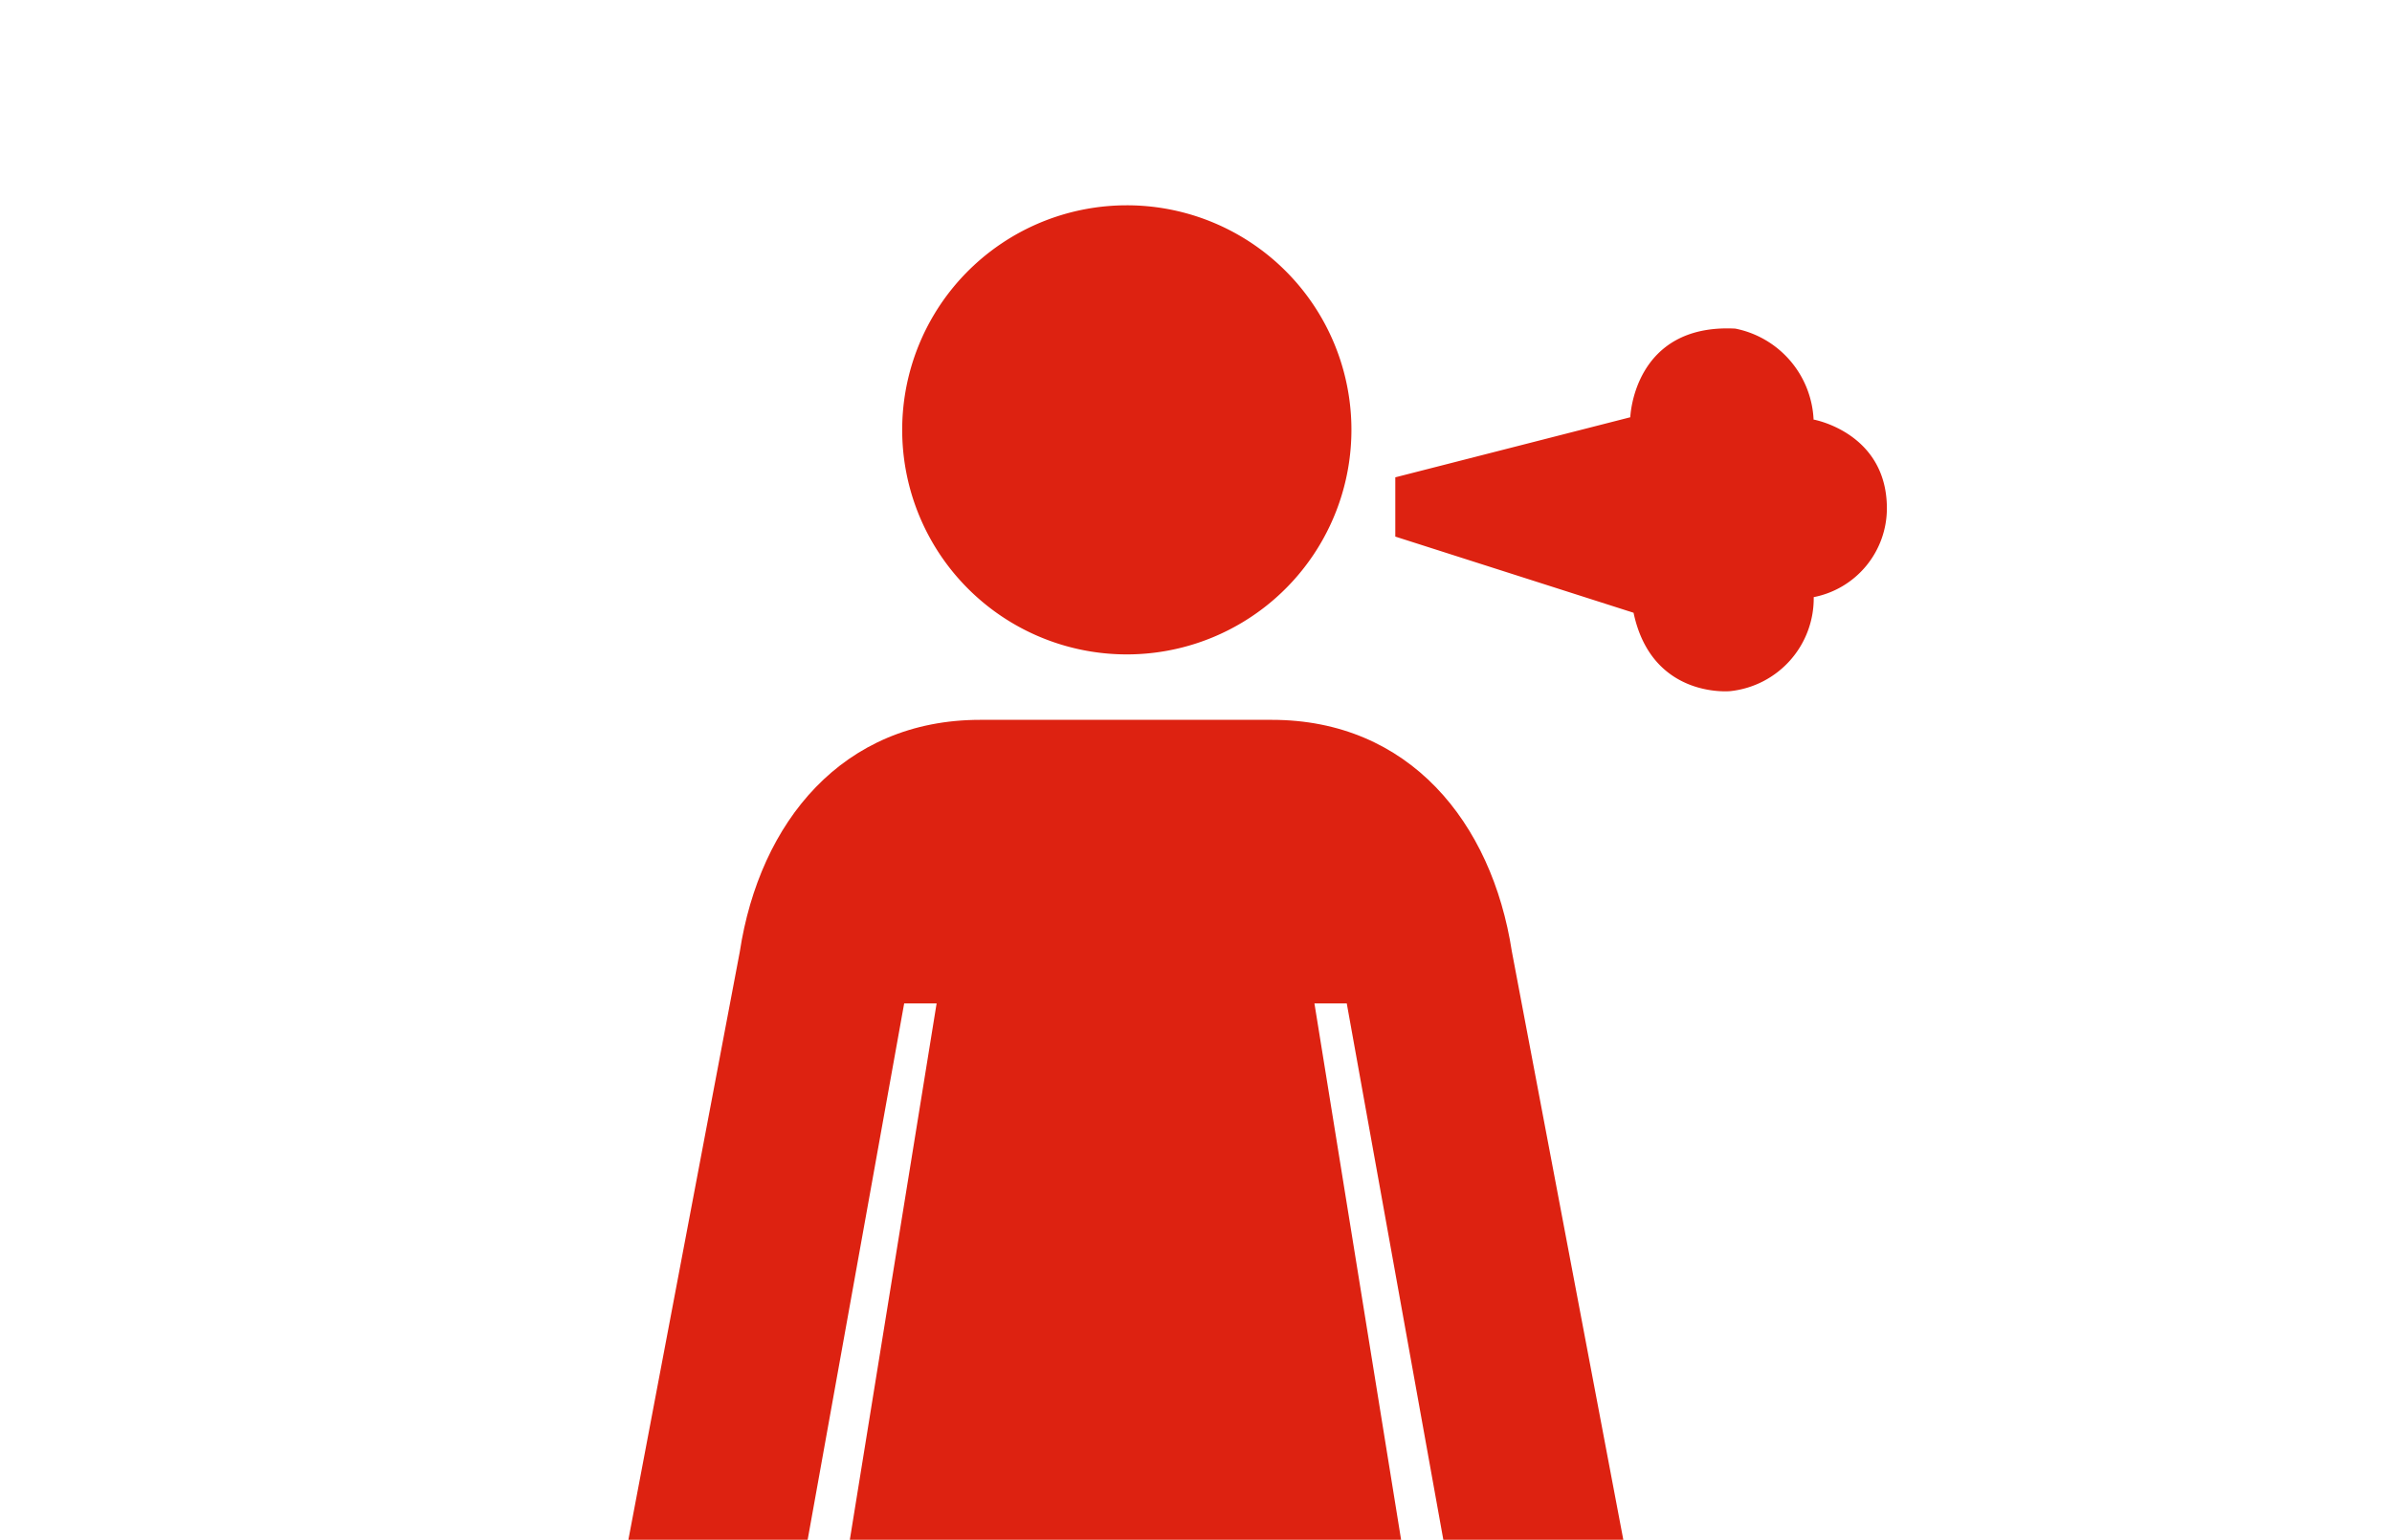
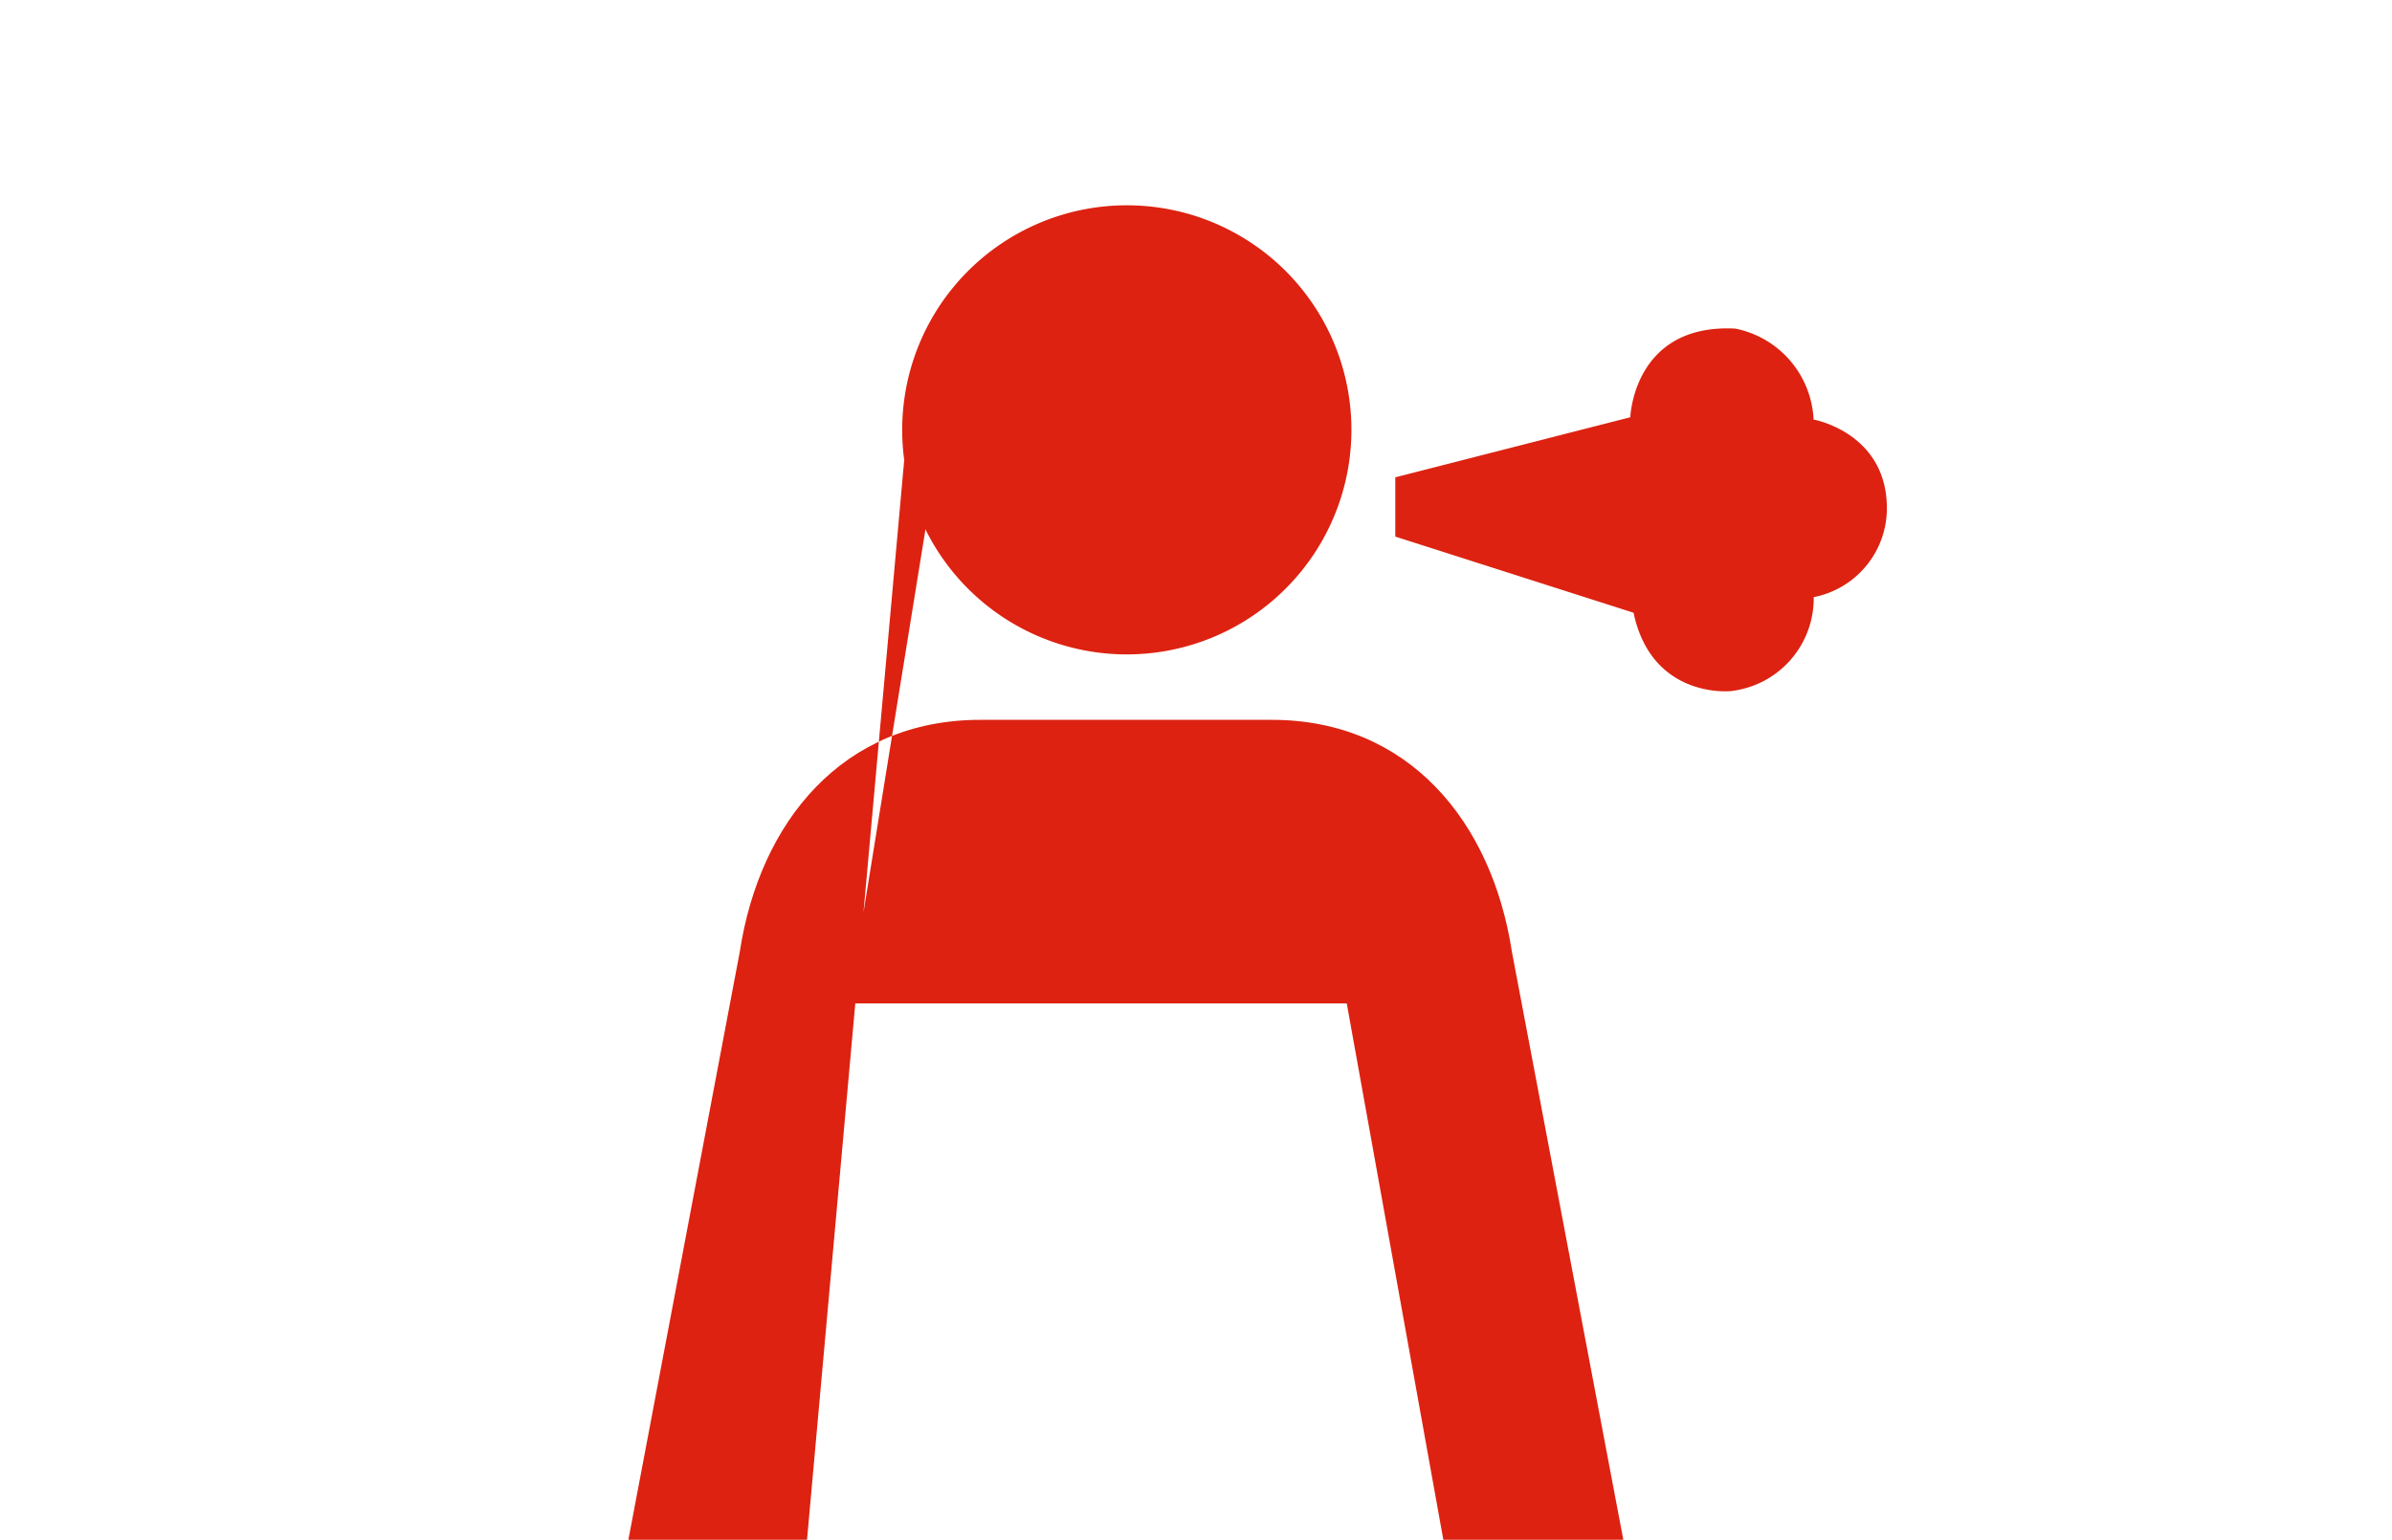
<svg xmlns="http://www.w3.org/2000/svg" viewBox="0 0 205 132">
  <defs>
    <style>.cls-1{fill:#fff;}.cls-2{fill:#d21;}</style>
  </defs>
  <g id="Layer_1" data-name="Layer 1">
-     <rect class="cls-1" width="205" height="132" />
    <path class="cls-2" d="M96.57,17.6a19.25,19.25,0,1,0,19.25,19.24A19.24,19.24,0,0,0,96.57,17.6Z" />
    <path class="cls-2" d="M155.43,36a8.35,8.35,0,0,0-6.71-7.83c-8.73-.45-9,7.6-9,7.6l-20.14,5.15V46L140,52.53c1.56,7.39,8.28,6.72,8.28,6.72a8,8,0,0,0,7.16-8.06,7.76,7.76,0,0,0,6.27-7.61c0-6.49-6.27-7.61-6.27-7.61" />
-     <path class="cls-2" d="M84,61.71h25c11.74,0,18.86,8.75,20.57,19.86l9.66,51H123.8l-8.38-46.55h-2.77l7.52,46.55H72.74l7.53-46.55H77.49L69.11,132.6H53.74l9.66-51C65.1,70.46,72.22,61.71,84,61.71h25" />
+     <path class="cls-2" d="M84,61.71h25c11.74,0,18.86,8.75,20.57,19.86l9.66,51H123.8l-8.38-46.55h-2.77H72.74l7.53-46.55H77.49L69.11,132.6H53.74l9.66-51C65.1,70.46,72.22,61.71,84,61.71h25" />
  </g>
</svg>